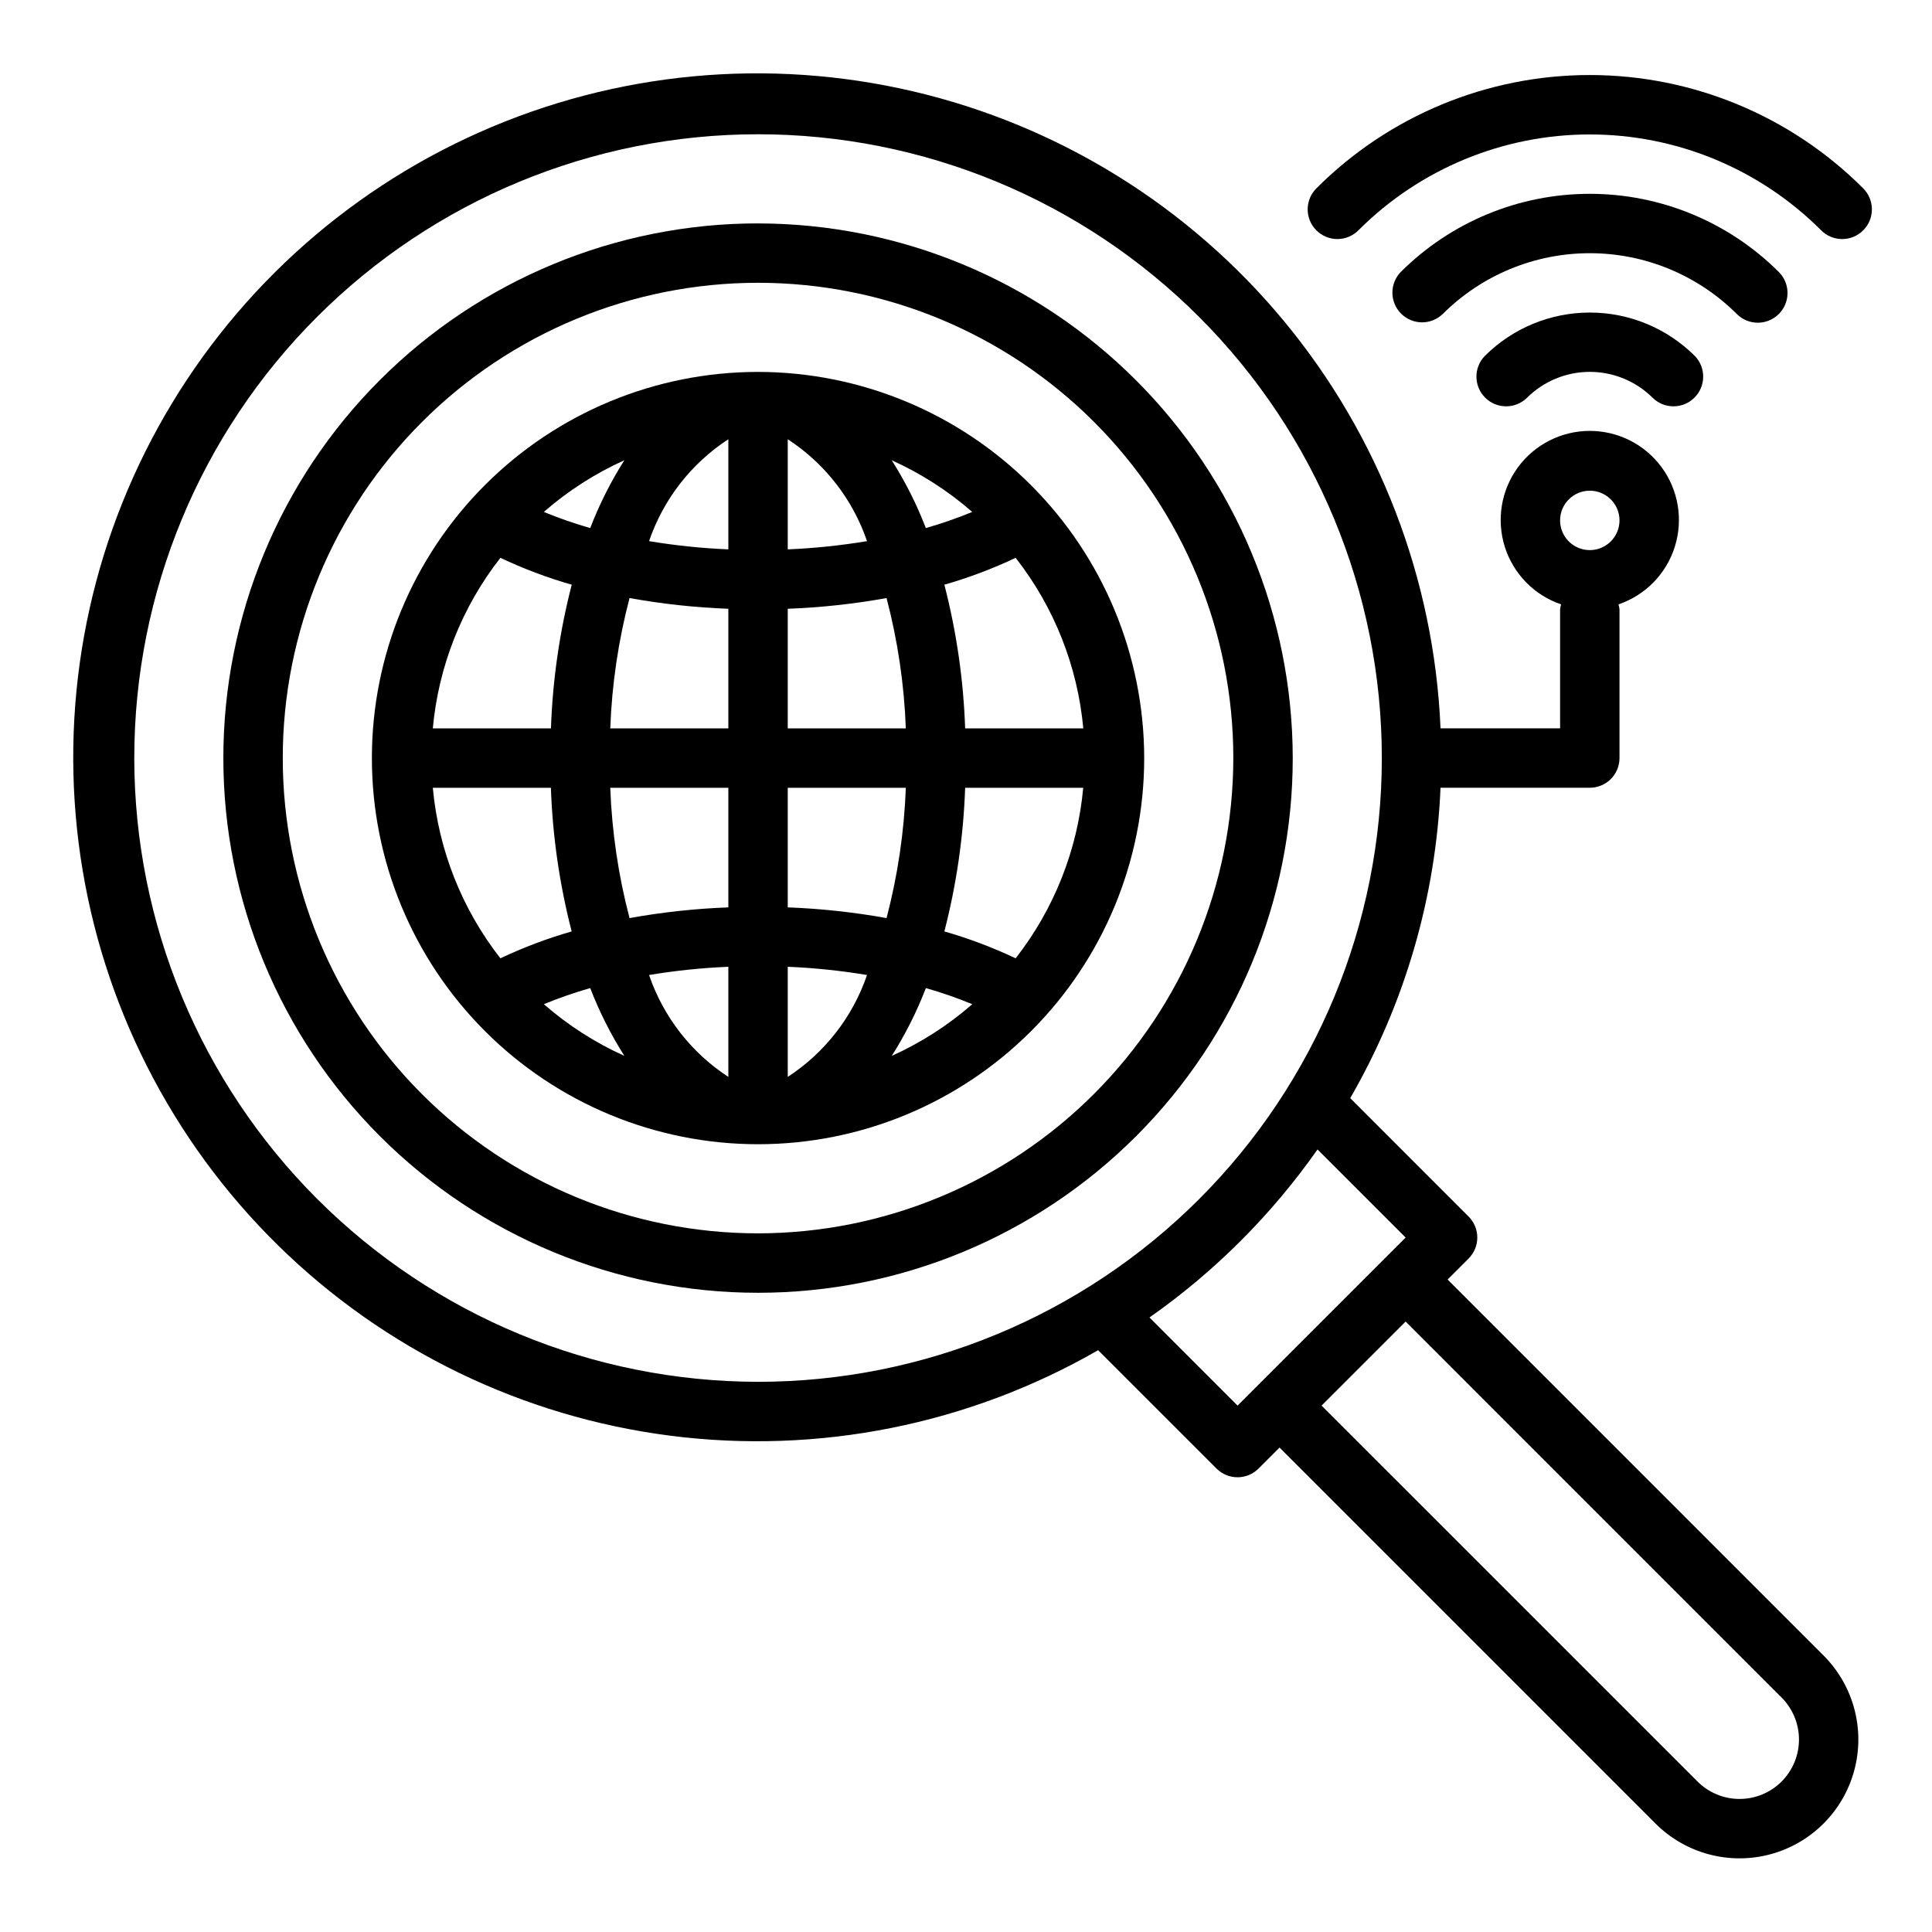
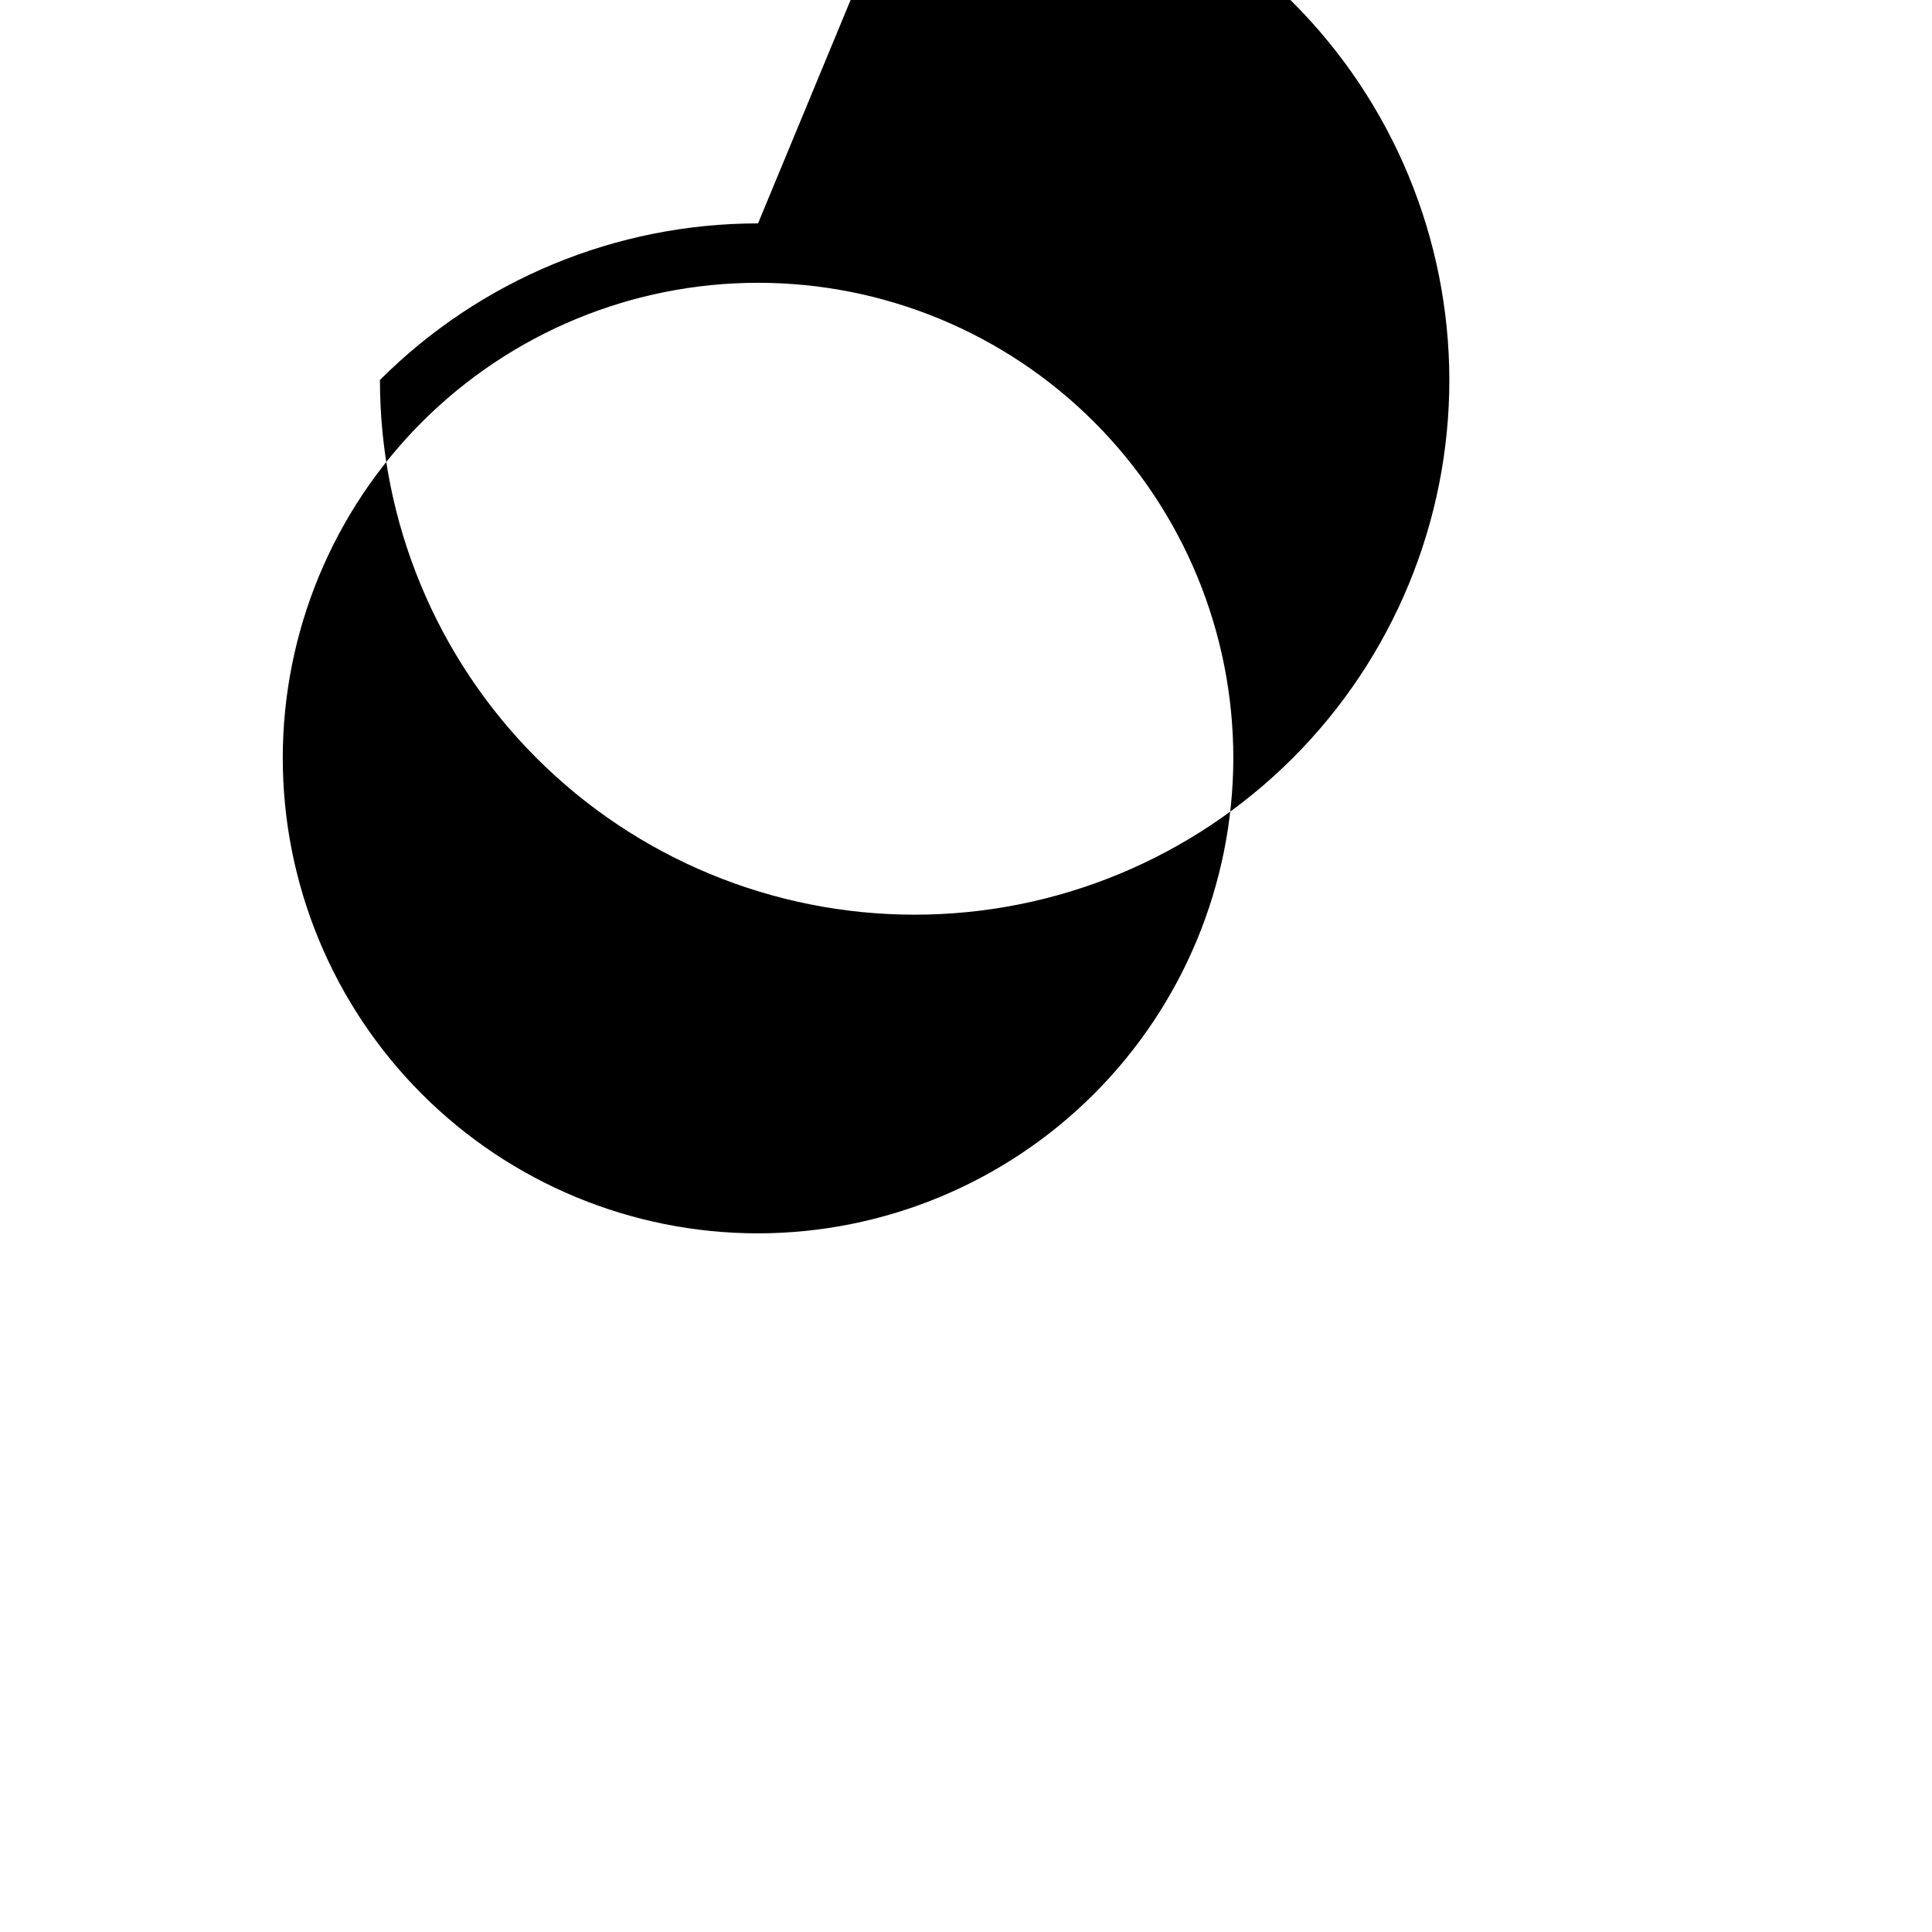
<svg xmlns="http://www.w3.org/2000/svg" fill="#000000" width="800px" height="800px" version="1.1" viewBox="144 144 512 512">
  <g>
-     <path d="m637.67 193.82c-19.203-19.172-45.227-29.938-72.359-29.938s-53.16 10.766-72.359 29.938c-1.52 1.465-2.387 3.481-2.406 5.594-0.016 2.109 0.812 4.141 2.309 5.633 1.492 1.492 3.523 2.324 5.633 2.305 2.113-0.016 4.129-0.883 5.594-2.402 16.25-16.215 38.273-25.32 61.23-25.32s44.977 9.105 61.227 25.32c1.469 1.52 3.484 2.387 5.594 2.402 2.113 0.02 4.141-0.812 5.637-2.305 1.492-1.492 2.324-3.523 2.305-5.633-0.02-2.113-0.887-4.129-2.402-5.594z" />
-     <path d="m537.48 238.34c-2.984 3.086-2.941 7.996 0.094 11.035 3.039 3.035 7.949 3.078 11.035 0.094 4.43-4.43 10.441-6.922 16.707-6.922s12.273 2.492 16.703 6.922c3.09 2.984 8 2.941 11.035-0.094 3.035-3.039 3.078-7.949 0.098-11.035-7.391-7.375-17.402-11.512-27.836-11.512-10.438 0-20.449 4.137-27.836 11.512z" />
-     <path d="m609.84 229.52c3.184-0.004 6.051-1.922 7.269-4.859 1.219-2.941 0.547-6.328-1.703-8.578-13.297-13.27-31.316-20.719-50.098-20.719-18.785 0-36.801 7.449-50.098 20.719-2.984 3.086-2.941 7.996 0.094 11.035 3.039 3.035 7.945 3.078 11.035 0.094 10.344-10.316 24.359-16.113 38.969-16.113s28.621 5.797 38.965 16.113c1.473 1.48 3.477 2.312 5.566 2.309z" />
-     <path d="m344.89 242.56c-27.141 0-53.172 10.781-72.363 29.973s-29.973 45.223-29.973 72.363 10.781 53.172 29.973 72.363c19.191 19.191 45.223 29.973 72.363 29.973s53.172-10.781 72.363-29.973c19.191-19.191 29.973-45.223 29.973-72.363-0.031-27.133-10.824-53.145-30.008-72.328s-45.195-29.977-72.328-30.008zm-7.871 47.027c-7.043-0.293-14.059-1.023-21.012-2.18 3.793-11.094 11.188-20.602 21.012-27.004zm0 15.742v31.695h-31.293c0.434-11.664 2.144-23.246 5.109-34.535 8.648 1.562 17.398 2.512 26.184 2.84zm0 47.438v31.695c-8.785 0.328-17.535 1.277-26.184 2.84-2.965-11.289-4.676-22.871-5.109-34.535zm0 47.438v29.184c-9.824-6.402-17.219-15.91-21.012-27.004 6.953-1.156 13.969-1.887 21.012-2.18zm15.742 0c7.043 0.293 14.059 1.023 21.012 2.18-3.793 11.094-11.188 20.602-21.012 27.004zm0-15.742v-31.695h31.293c-0.434 11.664-2.148 23.246-5.109 34.535-8.648-1.562-17.398-2.512-26.184-2.84zm0-47.438v-31.695c8.785-0.328 17.535-1.277 26.184-2.84 2.961 11.289 4.676 22.871 5.109 34.535zm0-47.438v-29.184c9.824 6.402 17.219 15.91 21.012 27.004-6.953 1.156-13.969 1.887-21.012 2.18zm27.551-23.617h0.004c7.746 3.496 14.938 8.109 21.34 13.699-4.016 1.652-8.121 3.078-12.297 4.273-2.414-6.273-5.445-12.293-9.043-17.973zm-79.898 17.973c-4.176-1.195-8.281-2.621-12.297-4.273 6.402-5.59 13.594-10.203 21.34-13.699-3.598 5.68-6.629 11.699-9.043 17.973zm-4.894 15.012h-0.004c-3.215 12.453-5.062 25.215-5.508 38.07h-31.309c1.504-16.473 7.723-32.164 17.91-45.195 6.098 2.883 12.422 5.266 18.906 7.125zm-5.527 53.812c0.445 12.852 2.293 25.617 5.508 38.07-6.481 1.859-12.797 4.242-18.891 7.125-10.188-13.031-16.406-28.723-17.91-45.195zm10.422 53.082c2.418 6.273 5.449 12.293 9.051 17.973-7.746-3.496-14.938-8.109-21.34-13.699 4.012-1.652 8.117-3.078 12.289-4.273zm88.953 0c4.176 1.191 8.281 2.621 12.297 4.273-6.402 5.59-13.594 10.203-21.34 13.699 3.598-5.68 6.629-11.699 9.043-17.973zm4.894-15.012h0.004c3.215-12.453 5.062-25.219 5.508-38.07h31.293c-1.504 16.473-7.723 32.164-17.91 45.195-6.094-2.883-12.414-5.266-18.891-7.125zm5.512-53.812c-0.445-12.855-2.293-25.617-5.508-38.07 6.477-1.859 12.797-4.242 18.891-7.125 10.195 13.031 16.418 28.719 17.926 45.195z" />
-     <path d="m344.89 203.2c-37.582 0-73.621 14.926-100.2 41.5s-41.5 62.613-41.5 100.2c0 37.578 14.926 73.621 41.5 100.2 26.574 26.57 62.613 41.5 100.2 41.5 37.578 0 73.621-14.93 100.2-41.5 26.57-26.574 41.5-62.617 41.5-100.2-0.043-37.566-14.984-73.582-41.551-100.14-26.562-26.566-62.578-41.508-100.14-41.551zm0 267.65c-33.406 0-65.441-13.27-89.062-36.891-23.621-23.621-36.891-55.656-36.891-89.062s13.27-65.441 36.891-89.062c23.621-23.621 55.656-36.891 89.062-36.891s65.441 13.27 89.062 36.891c23.621 23.621 36.891 55.656 36.891 89.062-0.039 33.391-13.324 65.406-36.934 89.02-23.613 23.609-55.629 36.895-89.02 36.934z" />
-     <path d="m527.63 483.09 5.566-5.566-0.004 0.004c3.074-3.074 3.074-8.059 0-11.133l-31.371-31.379h0.004c14.484-25.09 22.695-53.309 23.93-82.254h39.559c2.086 0 4.09-0.828 5.566-2.305 1.477-1.477 2.305-3.481 2.305-5.566v-39.359c-0.047-0.461-0.141-0.918-0.277-1.363 7.125-2.418 12.668-8.086 14.93-15.262 2.262-7.176 0.969-15-3.481-21.066s-11.523-9.648-19.043-9.648c-7.523 0-14.598 3.582-19.047 9.648-4.445 6.066-5.738 13.891-3.481 21.066 2.262 7.176 7.805 12.844 14.93 15.262-0.137 0.445-0.23 0.902-0.277 1.363v31.488h-31.684c-1.676-39.523-16.234-77.414-41.457-107.89-25.219-30.477-59.719-51.863-98.23-60.898-38.512-9.039-78.926-5.227-115.07 10.852-36.145 16.078-66.039 43.539-85.117 78.191-19.078 34.652-26.297 74.598-20.551 113.73 5.742 39.141 24.133 75.324 52.363 103.04 28.23 27.711 64.754 45.426 103.99 50.438 39.238 5.016 79.043-2.945 113.33-22.664l31.379 31.371v-0.004c3.074 3.074 8.059 3.074 11.133 0l5.566-5.566 99.633 99.641c7.957 7.953 19.551 11.059 30.418 8.148 10.867-2.91 19.355-11.398 22.266-22.266 2.91-10.867-0.195-22.461-8.148-30.418zm37.684-209.05c3.184 0 6.055 1.918 7.269 4.859 1.219 2.941 0.547 6.328-1.703 8.578-2.254 2.25-5.641 2.926-8.582 1.707s-4.859-4.09-4.859-7.273c0-4.348 3.527-7.871 7.875-7.871zm-385.73 70.848c0-43.844 17.418-85.891 48.418-116.89 31.004-31 73.051-48.418 116.89-48.418s85.891 17.418 116.89 48.418c31 31.004 48.418 73.051 48.418 116.89s-17.418 85.891-48.418 116.89c-31.004 31-73.051 48.418-116.89 48.418-43.828-0.047-85.848-17.48-116.84-48.473-30.992-30.992-48.426-73.012-48.473-116.84zm269.04 148.26c17.312-12.148 32.383-27.219 44.531-44.531l23.348 23.34-44.539 44.539zm167.51 122.98c-2.953 2.953-6.957 4.613-11.137 4.613-4.176 0-8.18-1.66-11.133-4.613l-99.637-99.629 22.277-22.277 99.629 99.637c2.953 2.953 4.613 6.957 4.613 11.133 0 4.18-1.66 8.184-4.613 11.137z" />
+     <path d="m344.89 203.2c-37.582 0-73.621 14.926-100.2 41.5c0 37.578 14.926 73.621 41.5 100.2 26.574 26.57 62.613 41.5 100.2 41.5 37.578 0 73.621-14.93 100.2-41.5 26.57-26.574 41.5-62.617 41.5-100.2-0.043-37.566-14.984-73.582-41.551-100.14-26.562-26.566-62.578-41.508-100.14-41.551zm0 267.65c-33.406 0-65.441-13.27-89.062-36.891-23.621-23.621-36.891-55.656-36.891-89.062s13.27-65.441 36.891-89.062c23.621-23.621 55.656-36.891 89.062-36.891s65.441 13.27 89.062 36.891c23.621 23.621 36.891 55.656 36.891 89.062-0.039 33.391-13.324 65.406-36.934 89.02-23.613 23.609-55.629 36.895-89.02 36.934z" />
  </g>
</svg>